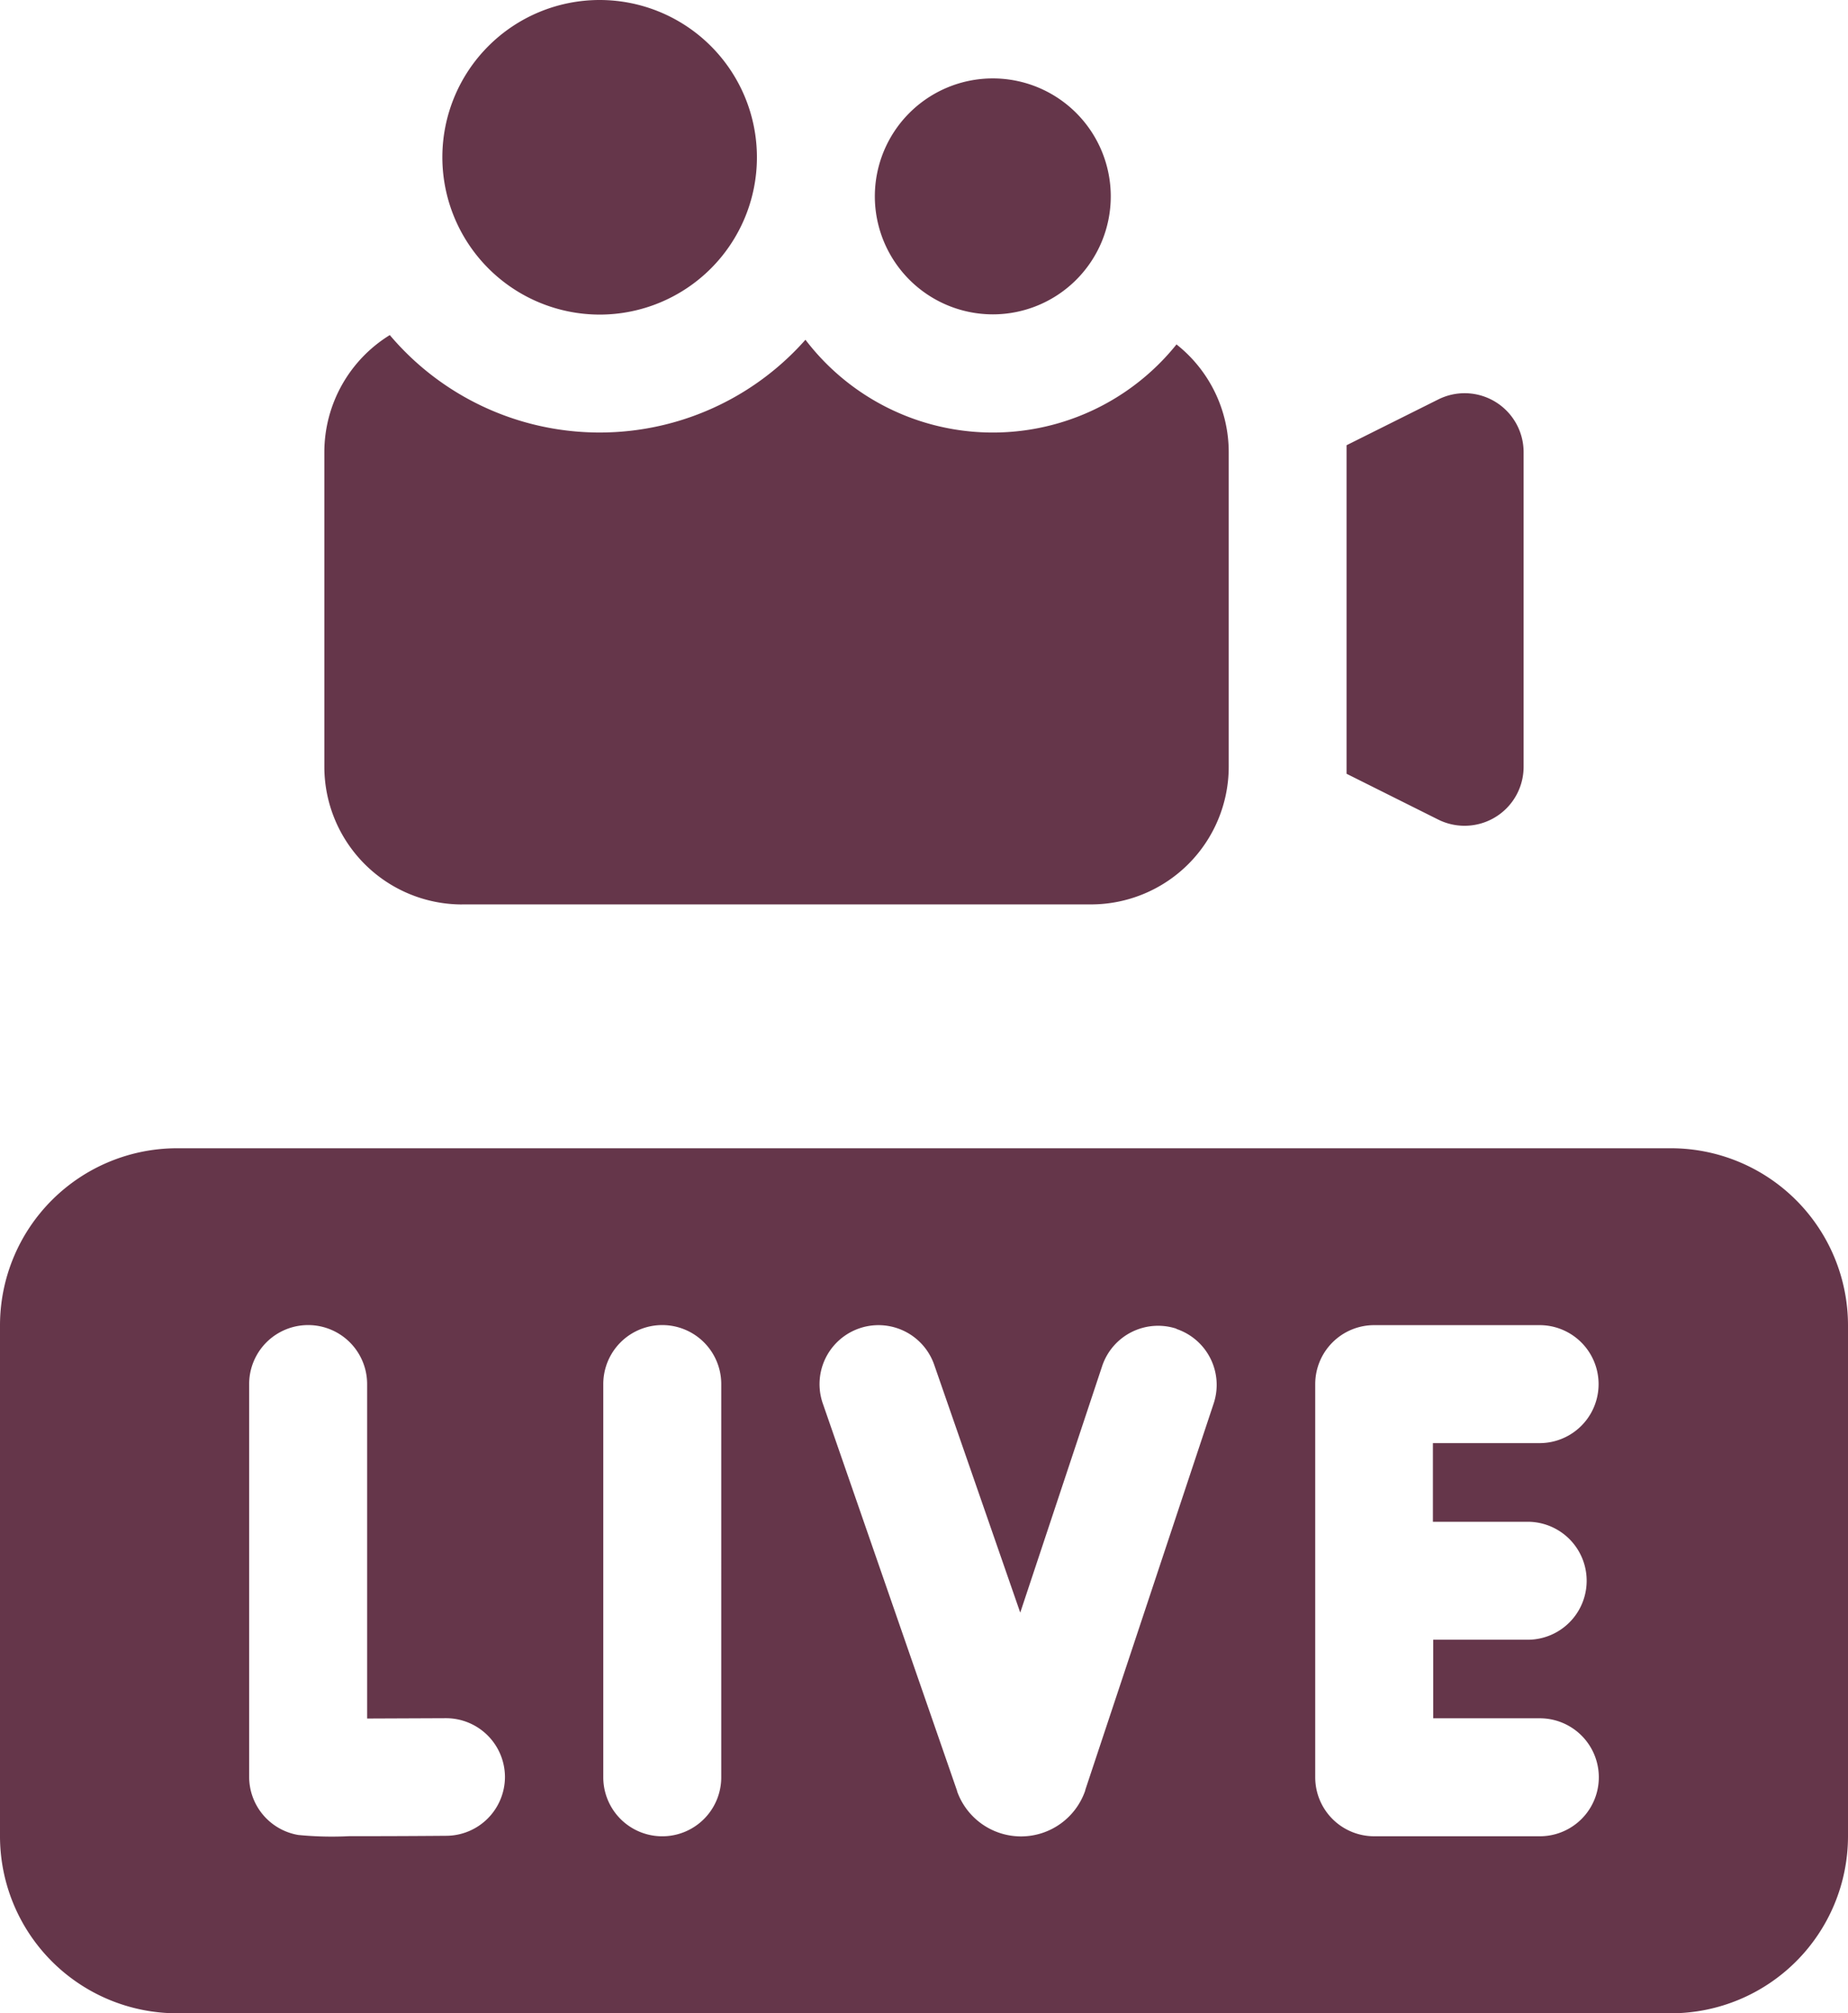
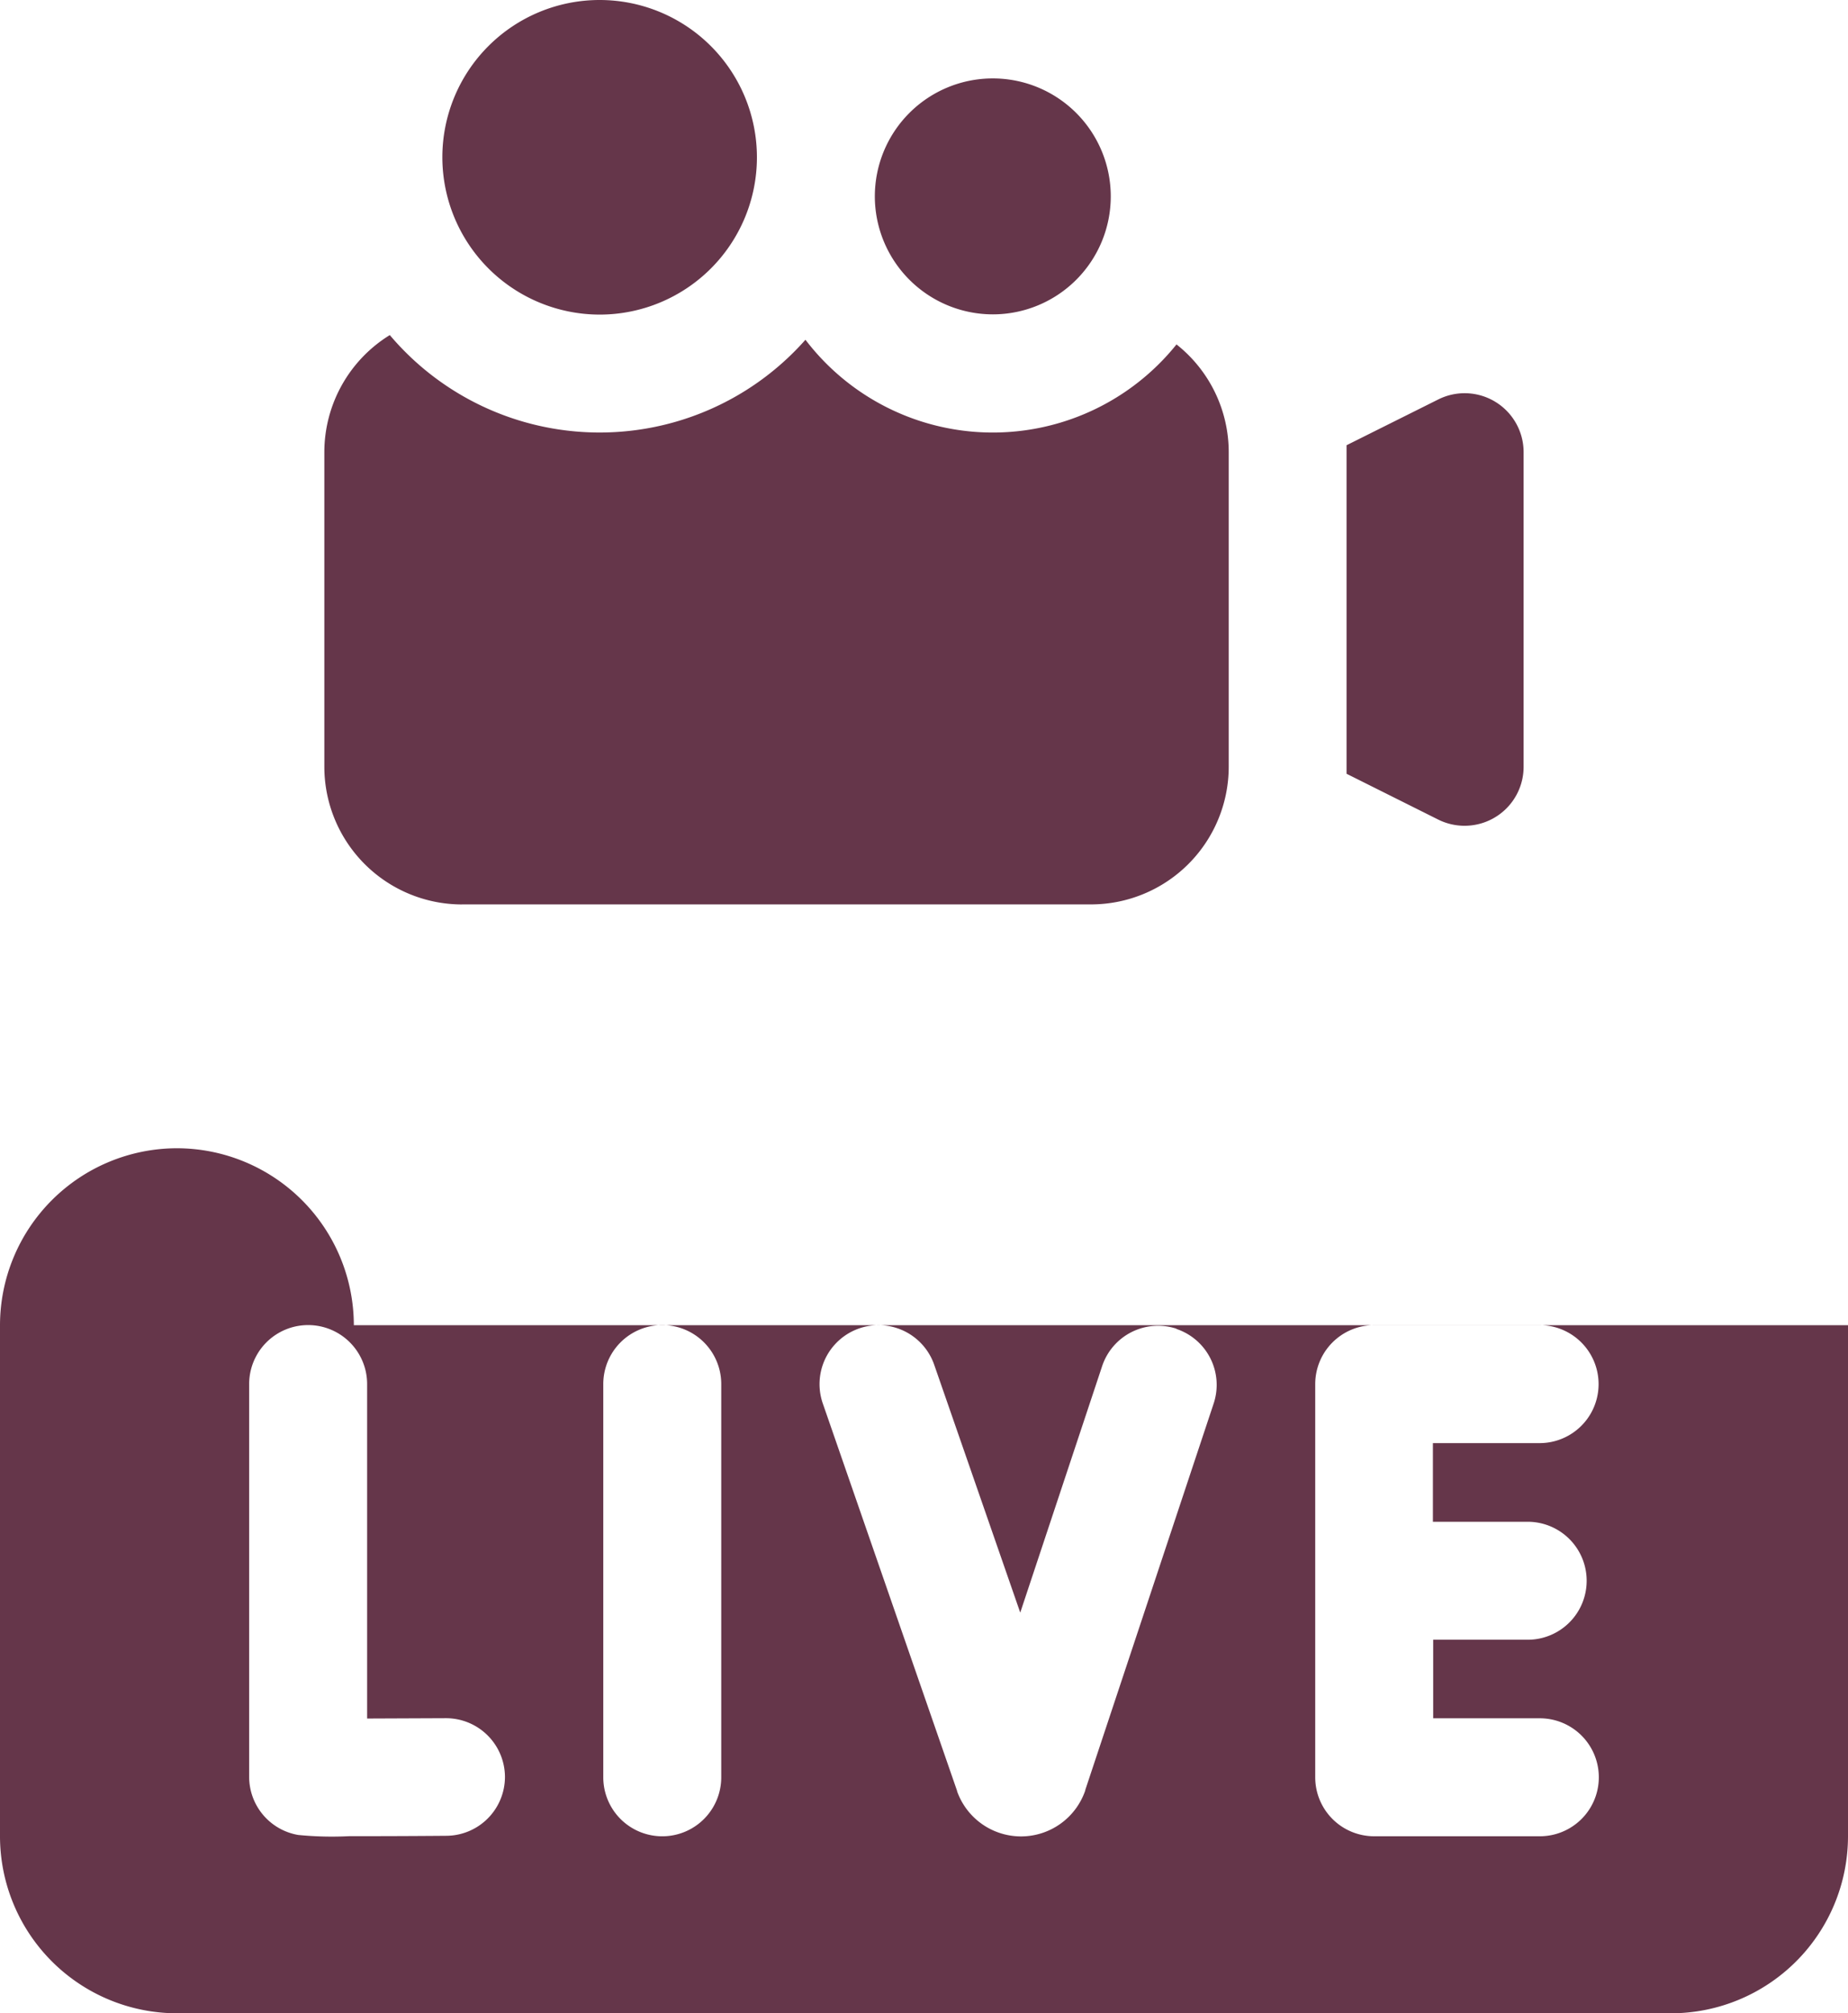
<svg xmlns="http://www.w3.org/2000/svg" width="39.525" height="43.058" viewBox="0 0 39.525 43.058">
-   <path id="icn-live" d="M18.711,4.2a2.523,2.523,0,1,1,2.523,2.523A2.526,2.526,0,0,1,18.711,4.2M31.326,17.66A1.261,1.261,0,0,0,32.587,16.4V9.671a1.261,1.261,0,0,0-1.826-1.128L28.8,9.522v7.026l1.959.979a1.26,1.26,0,0,0,.564.133M9.881,19.342H23.337A2.947,2.947,0,0,0,26.28,16.4V9.671a2.939,2.939,0,0,0-1.117-2.305,5.038,5.038,0,0,1-7.936-.1,5.875,5.875,0,0,1-8.89-.1,2.944,2.944,0,0,0-1.4,2.5V16.4a2.947,2.947,0,0,0,2.943,2.943M12.825,6.728A3.364,3.364,0,1,0,9.461,3.364a3.368,3.368,0,0,0,3.364,3.364m26.7,21.613V39.273a3.789,3.789,0,0,1-3.784,3.784H3.784A3.789,3.789,0,0,1,0,39.273V28.341a3.789,3.789,0,0,1,3.784-3.784H35.741a3.789,3.789,0,0,1,3.784,3.784M10.8,38a1.261,1.261,0,0,0-1.261-1.254H9.528l-1.676.007V29.6a1.261,1.261,0,1,0-2.523,0V38a1.262,1.262,0,0,0,1.048,1.243,7.351,7.351,0,0,0,1.091.026c.453,0,1.11,0,2.074-.008A1.261,1.261,0,0,0,10.8,38m4.626-8.4a1.261,1.261,0,1,0-2.523,0v8.41a1.261,1.261,0,0,0,2.523,0Zm9.741-1.182a1.261,1.261,0,0,0-1.595.8l-1.751,5.27-1.84-5.3a1.261,1.261,0,0,0-2.383.827L20.47,38.3l0,.008a1.452,1.452,0,0,0,1.368.966h.01a1.453,1.453,0,0,0,1.364-.984l0-.009,2.746-8.266a1.262,1.262,0,0,0-.8-1.595m5.489,4.125V30.863h2.282a1.261,1.261,0,1,0,0-2.523H29.392A1.261,1.261,0,0,0,28.13,29.6v8.41a1.261,1.261,0,0,0,1.261,1.261h3.543a1.261,1.261,0,1,0,0-2.523H30.653V35.068h2.021a1.261,1.261,0,0,0,0-2.523Z" fill="#65364a" />
+   <path id="icn-live" d="M18.711,4.2a2.523,2.523,0,1,1,2.523,2.523A2.526,2.526,0,0,1,18.711,4.2M31.326,17.66A1.261,1.261,0,0,0,32.587,16.4V9.671a1.261,1.261,0,0,0-1.826-1.128L28.8,9.522v7.026l1.959.979a1.26,1.26,0,0,0,.564.133M9.881,19.342H23.337A2.947,2.947,0,0,0,26.28,16.4V9.671a2.939,2.939,0,0,0-1.117-2.305,5.038,5.038,0,0,1-7.936-.1,5.875,5.875,0,0,1-8.89-.1,2.944,2.944,0,0,0-1.4,2.5V16.4a2.947,2.947,0,0,0,2.943,2.943M12.825,6.728A3.364,3.364,0,1,0,9.461,3.364a3.368,3.368,0,0,0,3.364,3.364m26.7,21.613V39.273a3.789,3.789,0,0,1-3.784,3.784H3.784A3.789,3.789,0,0,1,0,39.273V28.341a3.789,3.789,0,0,1,3.784-3.784a3.789,3.789,0,0,1,3.784,3.784M10.8,38a1.261,1.261,0,0,0-1.261-1.254H9.528l-1.676.007V29.6a1.261,1.261,0,1,0-2.523,0V38a1.262,1.262,0,0,0,1.048,1.243,7.351,7.351,0,0,0,1.091.026c.453,0,1.11,0,2.074-.008A1.261,1.261,0,0,0,10.8,38m4.626-8.4a1.261,1.261,0,1,0-2.523,0v8.41a1.261,1.261,0,0,0,2.523,0Zm9.741-1.182a1.261,1.261,0,0,0-1.595.8l-1.751,5.27-1.84-5.3a1.261,1.261,0,0,0-2.383.827L20.47,38.3l0,.008a1.452,1.452,0,0,0,1.368.966h.01a1.453,1.453,0,0,0,1.364-.984l0-.009,2.746-8.266a1.262,1.262,0,0,0-.8-1.595m5.489,4.125V30.863h2.282a1.261,1.261,0,1,0,0-2.523H29.392A1.261,1.261,0,0,0,28.13,29.6v8.41a1.261,1.261,0,0,0,1.261,1.261h3.543a1.261,1.261,0,1,0,0-2.523H30.653V35.068h2.021a1.261,1.261,0,0,0,0-2.523Z" fill="#65364a" />
</svg>